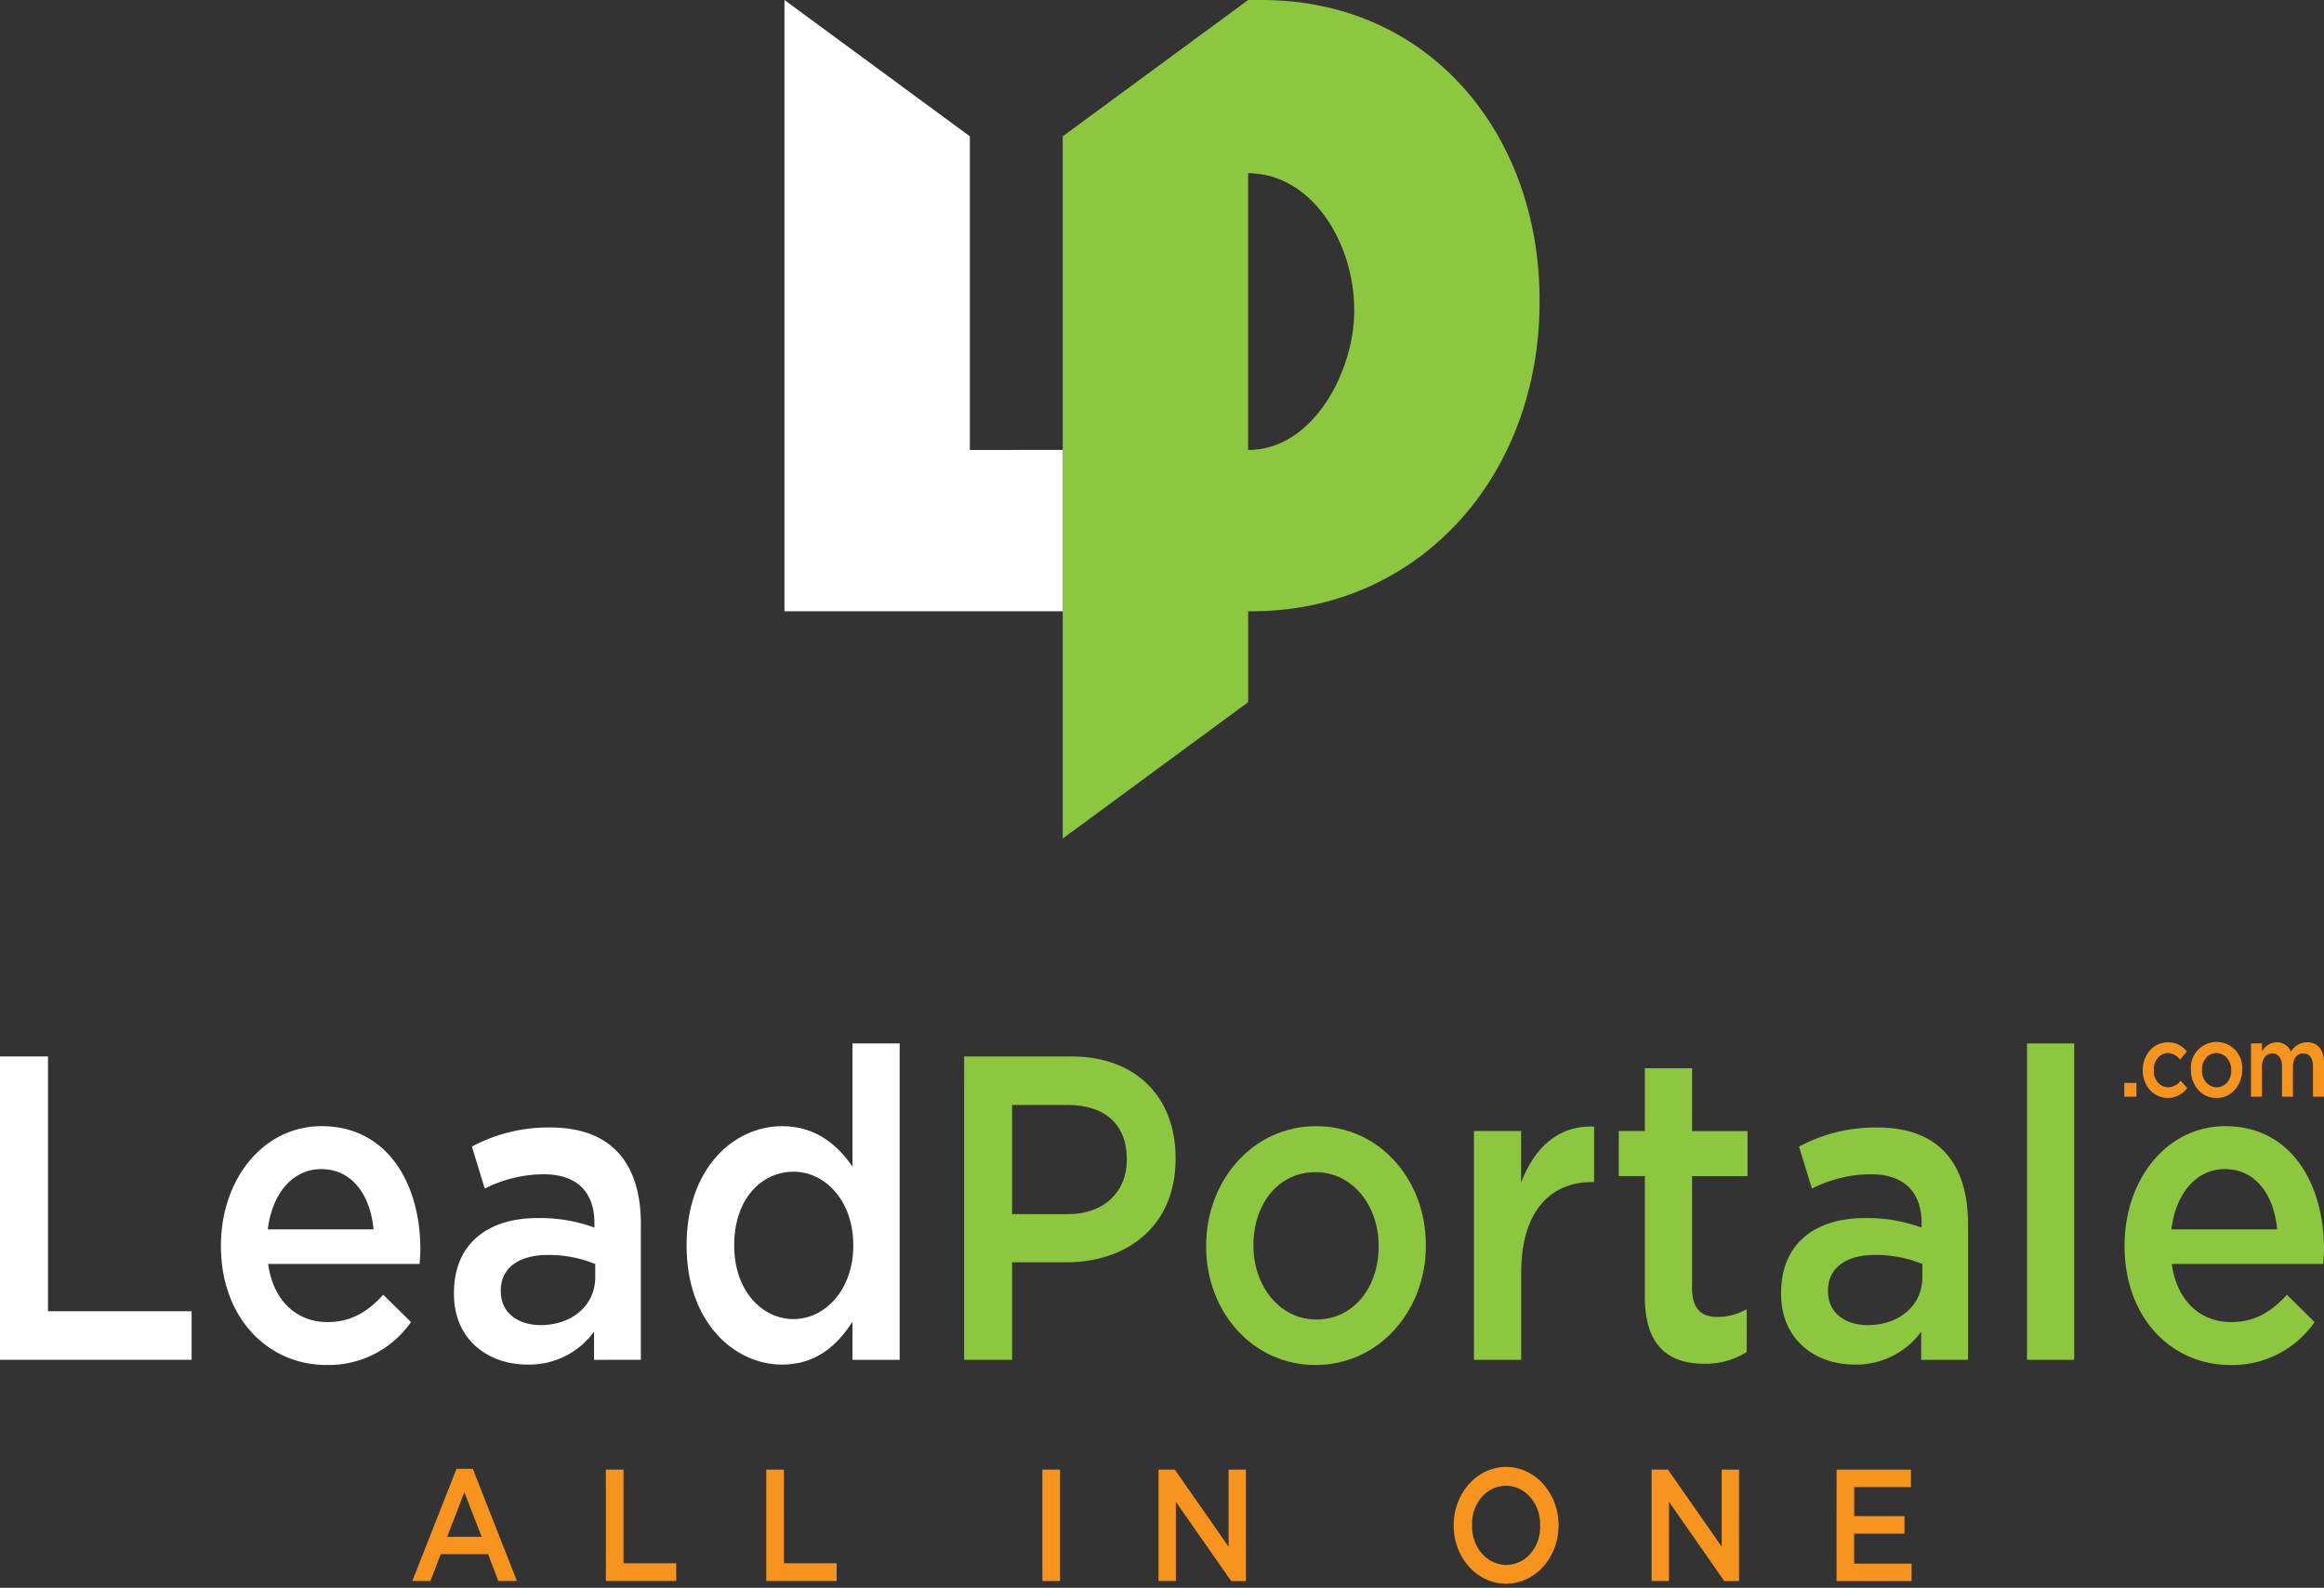
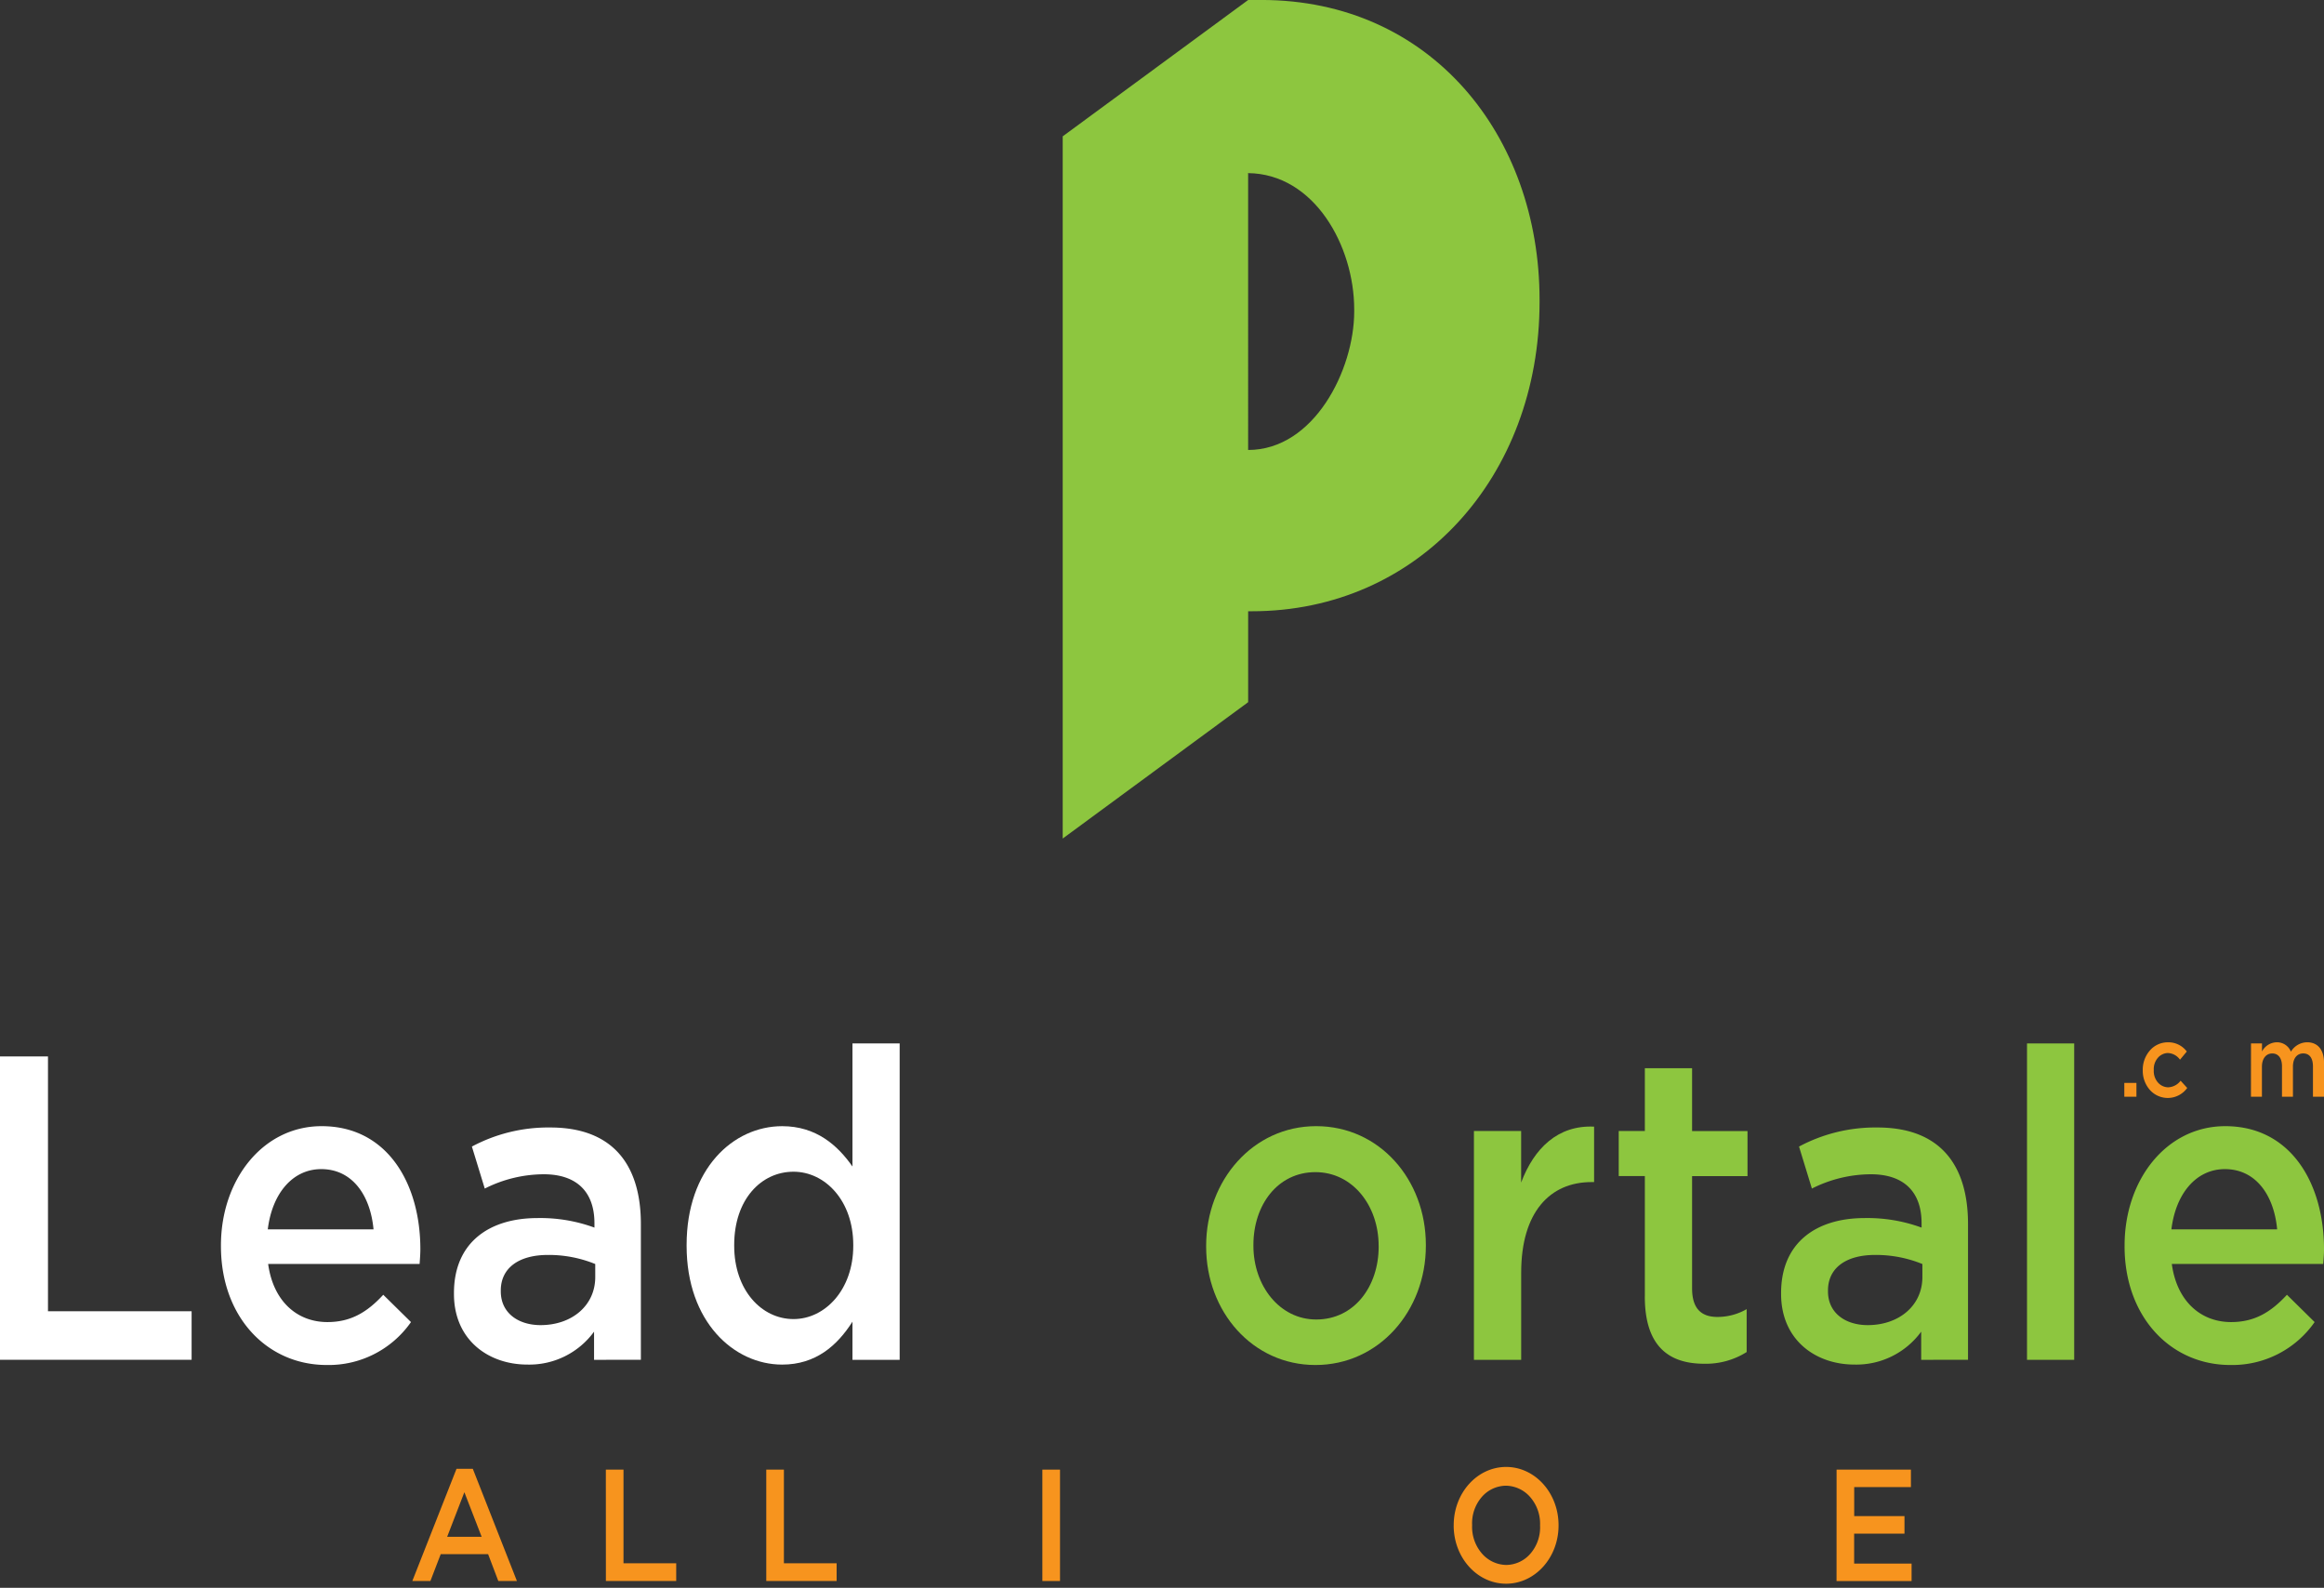
<svg xmlns="http://www.w3.org/2000/svg" width="262.246" height="179.149" viewBox="0 0 262.246 179.149">
  <rect x="0" y="0" width="262.246" height="179.149" fill="#333333" stroke="none" />
  <defs>
    <clipPath id="clip-path">
      <rect id="Rectangle_8" data-name="Rectangle 8" width="262.246" height="179.149" />
    </clipPath>
  </defs>
  <g id="logo-leadportale" clip-path="url(#clip-path)">
    <g id="Gruppe_2" data-name="Gruppe 2">
      <path id="Pfad_1" data-name="Pfad 1" d="M102.524,97.751h5.414V126.5h16.208v5.477H102.524Z" transform="translate(-102.524 21.443)" fill="#fff" />
      <g id="Gruppe_1" data-name="Gruppe 1" transform="translate(24.932)">
        <path id="Pfad_2" data-name="Pfad 2" d="M113.928,114.541v-.1c0-7.388,4.712-13.452,11.364-13.452,7.4,0,11.139,6.456,11.139,13.886,0,.542-.046,1.077-.085,1.663H119.255c.572,4.2,3.259,6.554,6.689,6.554,2.6,0,4.447-1.074,6.3-3.08l3.128,3.08a11.326,11.326,0,0,1-9.51,4.843c-6.742,0-11.934-5.43-11.934-13.4m17.218-1.9c-.351-3.818-2.375-6.8-5.9-6.8-3.256,0-5.549,2.787-6.033,6.8Z" transform="translate(-113.928 26.071)" fill="#fff" />
        <path id="Pfad_3" data-name="Pfad 3" d="M141.764,127.265v-3.179a9.031,9.031,0,0,1-7.529,3.714c-4.4,0-8.28-2.787-8.28-7.97v-.1c0-5.725,4.008-8.46,9.424-8.46a17.744,17.744,0,0,1,6.429,1.077v-.49c0-3.571-2.027-5.528-5.724-5.528a14.851,14.851,0,0,0-6.653,1.613l-1.452-4.739a18.277,18.277,0,0,1,8.851-2.152c6.868,0,10.217,4.008,10.217,10.9v15.306Zm.134-10.81a13.9,13.9,0,0,0-5.332-1.024c-3.347,0-5.327,1.514-5.327,4.008v.1c0,2.446,1.98,3.81,4.49,3.81,3.523,0,6.169-2.2,6.169-5.422Z" transform="translate(-99.661 26.158)" fill="#fff" />
        <path id="Pfad_4" data-name="Pfad 4" d="M137.963,119.981v-.1c0-8.557,5.236-13.4,10.783-13.4,3.835,0,6.254,2.154,7.932,4.55V97.146h5.327v35.7h-5.327v-4.307c-1.72,2.7-4.143,4.842-7.932,4.842-5.459,0-10.783-4.842-10.783-13.4m18.806,0v-.1c0-4.989-3.176-8.262-6.742-8.262-3.656,0-6.694,3.133-6.694,8.262v.1c0,4.991,3.084,8.264,6.694,8.264,3.568,0,6.742-3.324,6.742-8.264" transform="translate(-85.416 20.58)" fill="#fff" />
-         <path id="Pfad_5" data-name="Pfad 5" d="M152.287,97.751h12.151c7.176,0,11.712,4.545,11.712,11.438v.1c0,7.678-5.548,11.688-12.33,11.688H157.7v11h-5.415ZM164,115.545c4.091,0,6.646-2.539,6.646-6.106v-.1c0-4.011-2.593-6.115-6.646-6.115h-6.3v12.319Z" transform="translate(-68.425 21.443)" fill="#8dc63f" />
        <path id="Pfad_6" data-name="Pfad 6" d="M164.779,114.587v-.1c0-7.383,5.284-13.5,12.415-13.5s12.378,6.017,12.378,13.4v.1c0,7.337-5.286,13.449-12.462,13.449-7.091,0-12.331-6.017-12.331-13.351m19.464,0v-.1c0-4.543-2.949-8.309-7.131-8.309-4.272,0-7,3.714-7,8.211v.1c0,4.5,2.951,8.315,7.087,8.315,4.319,0,7.047-3.765,7.047-8.217" transform="translate(-53.606 26.071)" fill="#8dc63f" />
        <path id="Pfad_7" data-name="Pfad 7" d="M178.6,101.51h5.327v5.816c1.452-3.859,4.142-6.5,8.233-6.307v6.256h-.3c-4.671,0-7.928,3.378-7.928,10.22v9.835H178.6Z" transform="translate(-37.21 26.094)" fill="#8dc63f" />
        <path id="Pfad_8" data-name="Pfad 8" d="M189.022,124.061V110.469h-2.948v-5.083h2.948V98.3h5.33v7.09h6.254v5.085h-6.254v12.664c0,2.3,1.054,3.224,2.859,3.224a6.591,6.591,0,0,0,3.3-.881v4.842a8.626,8.626,0,0,1-4.8,1.32c-3.917,0-6.692-1.906-6.692-7.578" transform="translate(-28.345 22.221)" fill="#8dc63f" />
        <path id="Pfad_9" data-name="Pfad 9" d="M210.264,127.265v-3.179a9.056,9.056,0,0,1-7.529,3.714c-4.4,0-8.28-2.787-8.28-7.97v-.1c0-5.725,4.009-8.46,9.424-8.46a17.745,17.745,0,0,1,6.429,1.077v-.49c0-3.571-2.026-5.528-5.724-5.528a14.851,14.851,0,0,0-6.653,1.613l-1.452-4.739a18.276,18.276,0,0,1,8.854-2.152c6.867,0,10.215,4.008,10.215,10.9v15.306Zm.134-10.81a13.9,13.9,0,0,0-5.33-1.024c-3.349,0-5.322,1.514-5.322,4.008v.1c0,2.446,1.973,3.81,4.485,3.81,3.524,0,6.168-2.2,6.168-5.422Z" transform="translate(-18.404 26.158)" fill="#8dc63f" />
        <rect id="Rechteck_1" data-name="Rechteck 1" width="5.324" height="35.697" transform="translate(203.801 117.726)" fill="#8dc63f" />
        <path id="Pfad_10" data-name="Pfad 10" d="M212.185,114.541v-.1c0-7.388,4.712-13.452,11.362-13.452,7.4,0,11.141,6.456,11.141,13.886,0,.542-.046,1.077-.089,1.663H217.514c.57,4.2,3.26,6.554,6.691,6.554,2.6,0,4.449-1.074,6.3-3.08l3.124,3.08a11.322,11.322,0,0,1-9.512,4.843c-6.735,0-11.934-5.43-11.934-13.4m17.218-1.9c-.351-3.818-2.377-6.8-5.9-6.8-3.257,0-5.549,2.787-6.033,6.8Z" transform="translate(2.627 26.071)" fill="#8dc63f" />
        <rect id="Rechteck_2" data-name="Rechteck 2" width="1.367" height="1.558" transform="translate(214.781 122.18)" fill="#f7941e" />
        <path id="Pfad_11" data-name="Pfad 11" d="M213.122,100.263v-.024a3.288,3.288,0,0,1,.81-2.227,2.659,2.659,0,0,1,2-.916,2.583,2.583,0,0,1,2.16,1.039l-.768.923a1.753,1.753,0,0,0-1.4-.754,1.565,1.565,0,0,0-1.141.594,1.931,1.931,0,0,0-.416,1.321v.02a1.944,1.944,0,0,0,.435,1.353,1.57,1.57,0,0,0,1.183.581,1.845,1.845,0,0,0,1.407-.744l.747.816a2.7,2.7,0,0,1-4.206.231,3.251,3.251,0,0,1-.81-2.21" transform="translate(3.74 20.503)" fill="#f7941e" />
-         <path id="Pfad_12" data-name="Pfad 12" d="M215.611,100.262v-.024a2.9,2.9,0,1,1,5.774-.02v.02a3.32,3.32,0,0,1-.857,2.244,2.683,2.683,0,0,1-2.044.888,2.655,2.655,0,0,1-2.027-.881,3.286,3.286,0,0,1-.846-2.226m4.535,0v-.024a1.978,1.978,0,0,0-.462-1.359,1.6,1.6,0,0,0-1.2-.575,1.555,1.555,0,0,0-1.188.566,1.928,1.928,0,0,0-.442,1.349v.02a1.981,1.981,0,0,0,.458,1.353,1.6,1.6,0,0,0,1.193.58,1.558,1.558,0,0,0,1.192-.56,1.932,1.932,0,0,0,.45-1.348" transform="translate(6.692 20.505)" fill="#f7941e" />
        <path id="Pfad_13" data-name="Pfad 13" d="M218.71,97.223h1.24v.91a1.916,1.916,0,0,1,1.65-1.039,1.692,1.692,0,0,1,1.614,1.059,2.152,2.152,0,0,1,1.835-1.059c1.181,0,1.9.834,1.9,2.3v3.841H225.7V99.82c0-.955-.4-1.47-1.1-1.47-.672,0-1.158.524-1.158,1.487v3.4h-1.237V99.807c0-.929-.413-1.453-1.1-1.453s-1.163.569-1.163,1.5v3.384h-1.239Z" transform="translate(10.368 20.502)" fill="#f7941e" />
        <path id="Pfad_14" data-name="Pfad 14" d="M128.791,116.918h1.841l4.977,12.656h-2.1l-1.152-3.031h-5.346l-1.165,3.03h-2.04Zm2.839,7.669-1.951-5.032-1.943,5.032Z" transform="translate(-102.21 48.804)" fill="#f7941e" />
        <path id="Pfad_15" data-name="Pfad 15" d="M133.795,116.955h1.991v10.562h5.949v2H133.8Z" transform="translate(-90.361 48.856)" fill="#f7941e" />
        <path id="Pfad_16" data-name="Pfad 16" d="M142.074,116.955h1.991v10.562h5.949v2h-7.939Z" transform="translate(-80.539 48.856)" fill="#f7941e" />
        <rect id="Rechteck_3" data-name="Rechteck 3" width="1.991" height="12.567" transform="translate(92.692 165.811)" fill="#f7941e" />
-         <path id="Pfad_17" data-name="Pfad 17" d="M162.32,116.955h1.841l6.065,8.694v-8.694h1.958v12.569h-1.666l-6.241-8.941v8.94H162.32Z" transform="translate(-56.523 48.856)" fill="#f7941e" />
        <path id="Pfad_18" data-name="Pfad 18" d="M177.557,123.452v-.04c-.008-3.628,2.634-6.576,5.9-6.585s5.923,2.926,5.931,6.554v.031c.01,3.628-2.63,6.578-5.9,6.589s-5.924-2.921-5.934-6.549m9.748,0v-.04a4.585,4.585,0,0,0-1.073-3.137,3.708,3.708,0,0,0-2.774-1.331,3.655,3.655,0,0,0-2.763,1.312,4.526,4.526,0,0,0-1.057,3.124v.031a4.586,4.586,0,0,0,1.071,3.141,3.708,3.708,0,0,0,2.776,1.333,3.655,3.655,0,0,0,2.763-1.313,4.526,4.526,0,0,0,1.057-3.124" transform="translate(-38.449 48.681)" fill="#f7941e" />
-         <path id="Pfad_19" data-name="Pfad 19" d="M187.772,116.955h1.844l6.063,8.694v-8.694h1.956v12.569h-1.666l-6.24-8.941v8.94h-1.957Z" transform="translate(-26.331 48.856)" fill="#f7941e" />
        <path id="Pfad_20" data-name="Pfad 20" d="M197.319,116.955h8.388v1.972h-6.4V122.2h5.674v1.98H199.3v3.373h6.482v1.973h-8.468Z" transform="translate(-15.006 48.856)" fill="#f7941e" />
        <path id="Pfad_21" data-name="Pfad 21" d="M179.8,48.65h-1.5L157.375,64.032v79.227L178.3,127.874V117.615h.424c18.763,0,32.46-15.144,32.46-34.9v-.241c0-18.559-12.285-33.827-31.382-33.827m10.466,35.144c0,6.589-4.535,15.628-11.97,15.628V68.183c-.04,0-.072-.018-.111-.018h.111v.018c7.475.081,11.97,8.226,11.97,15.373Z" transform="translate(-62.388 -48.65)" fill="#8dc63f" />
-         <path id="Pfad_22" data-name="Pfad 22" d="M163.935,99.419V64.032L143.013,48.65v68.965h31.4v-18.2Z" transform="translate(-79.425 -48.65)" fill="#fff" />
      </g>
    </g>
  </g>
</svg>